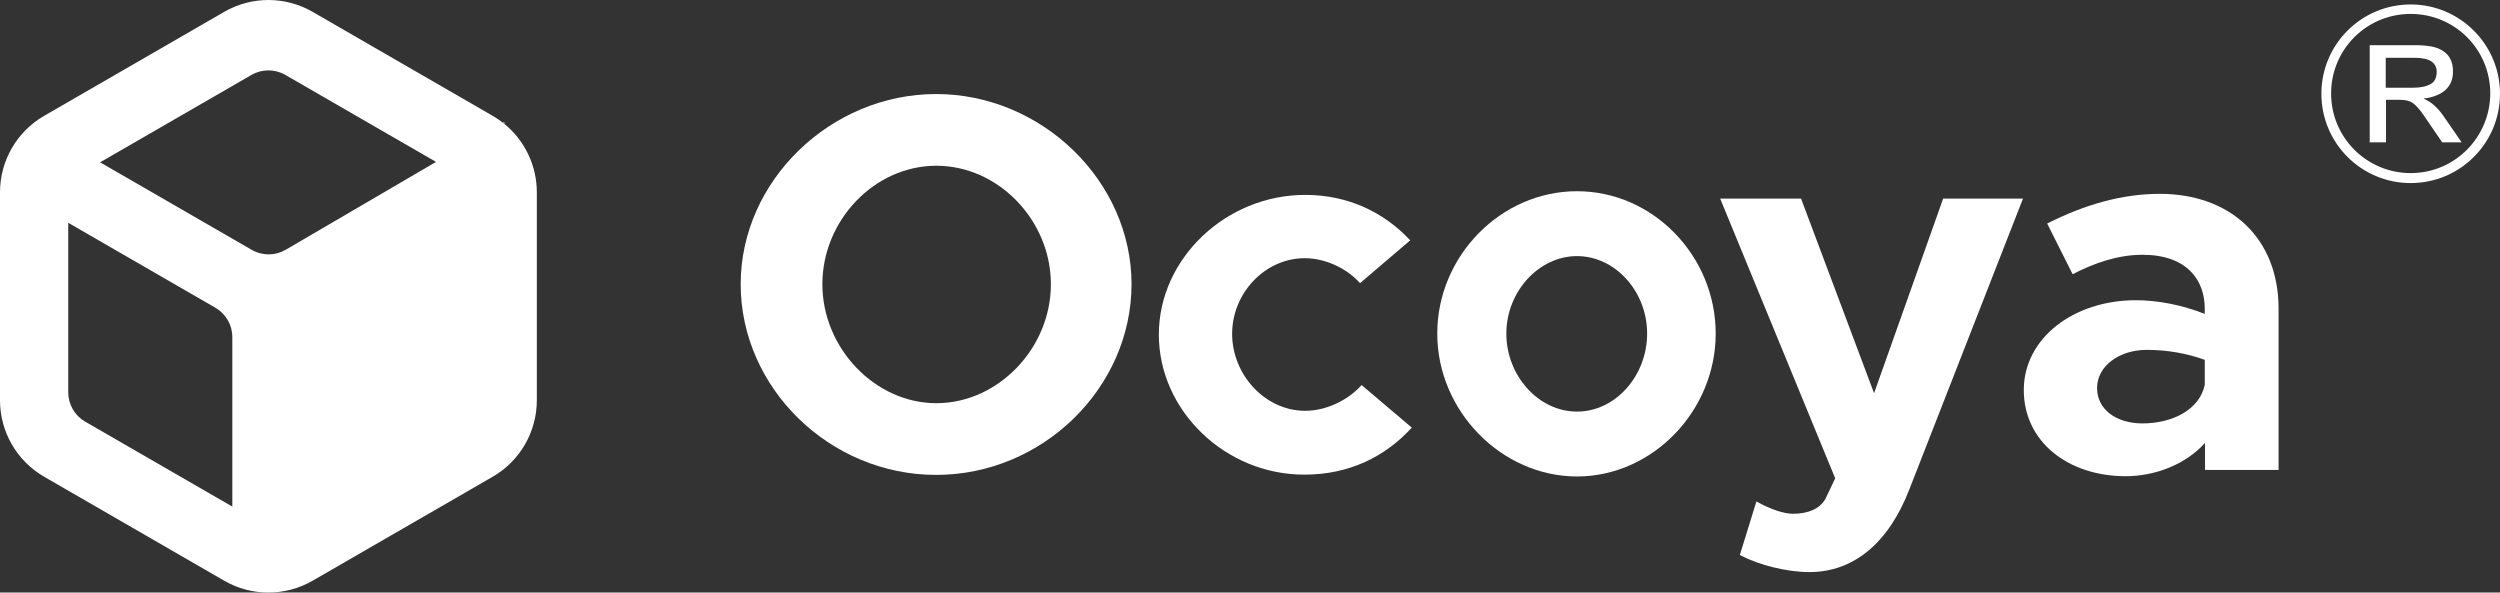
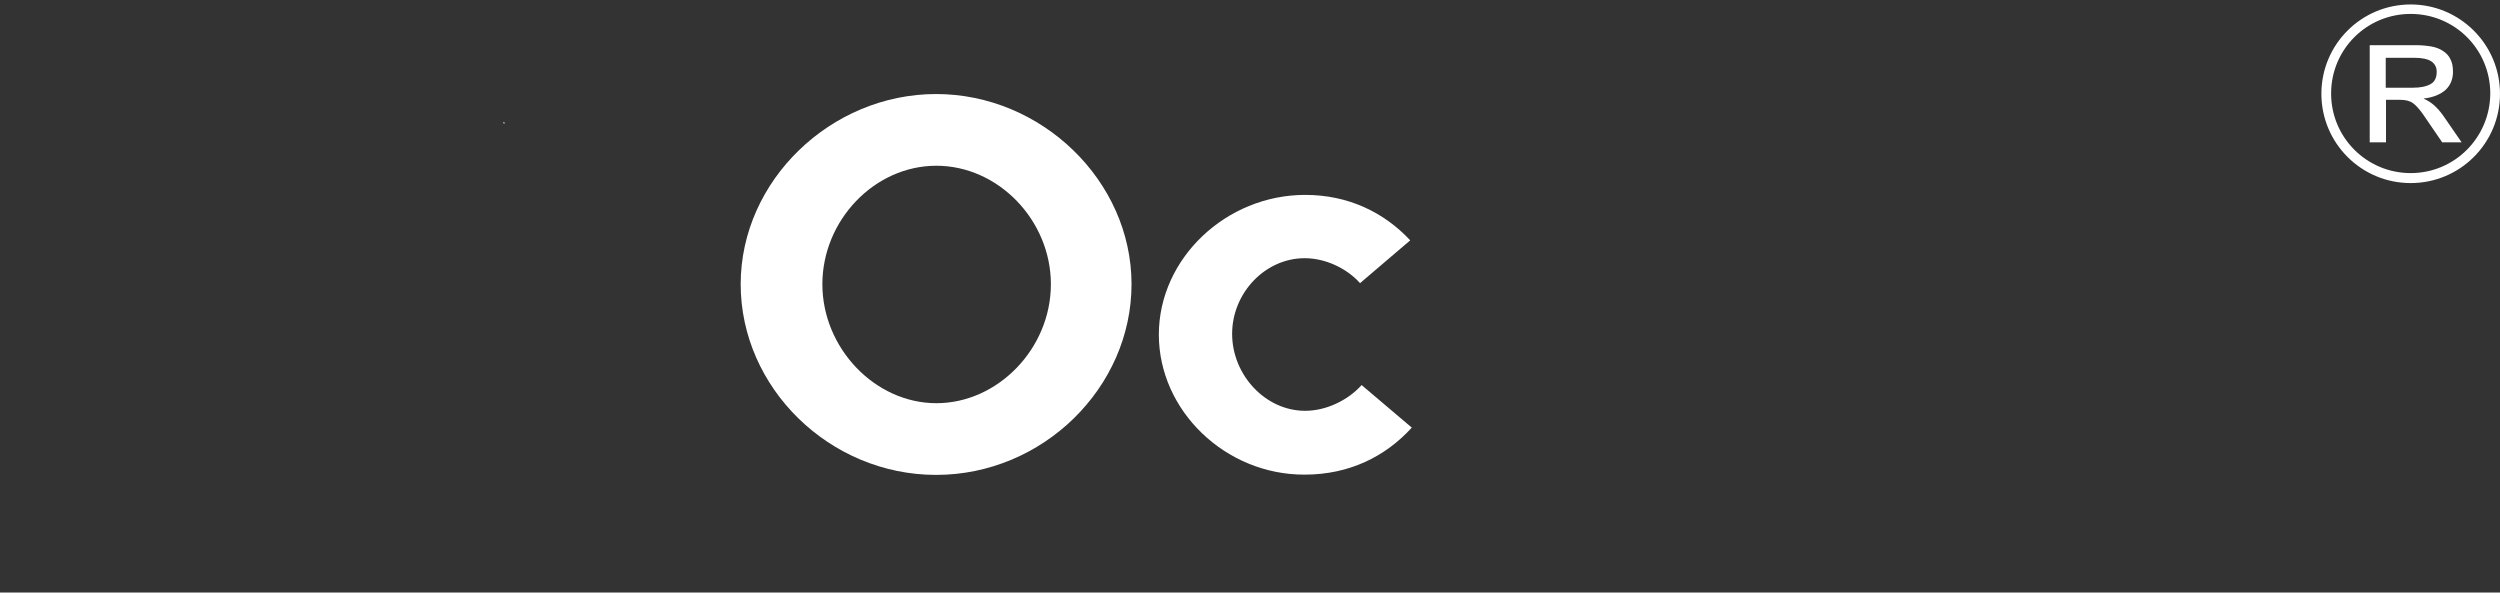
<svg xmlns="http://www.w3.org/2000/svg" id="Layer_2" data-name="Layer 2" viewBox="0 0 951.79 225.6">
  <rect x="0" y="0" width="951.79" height="225.6" fill="#333333" stroke="none" />
  <g id="Layer_1-2" data-name="Layer 1" fill="#FFFFFF">
    <path d="M917.79,1.7c-18.8,0-34,15.2-34,34s15.2,34,34,34,34-15.2,34-34-15.3-34-34-34h0ZM917.79,65.9c-16.7,0-30.3-13.5-30.3-30.3s13.5-30.3,30.3-30.3,30.3,13.5,30.3,30.3c-.1,16.8-13.6,30.3-30.3,30.3Z" />
    <path d="M937.19,54.2h-7.4l-6.9-10.1c-.8-1.2-1.5-2.1-2.2-2.9-.7-.8-1.3-1.4-2-1.9s-1.4-.8-2.2-1-1.7-.3-2.8-.3h-5.3v16.2h-6.2V17.2h17.6c2.2,0,4.1.2,5.9.5,1.7.3,3.2.9,4.4,1.7,1.2.8,2.2,1.8,2.8,3.1.7,1.3,1,2.9,1,4.8,0,2.8-.9,5.1-2.8,6.9-1.9,1.7-4.7,2.9-8.3,3.3v.1c2.7,1.1,5.2,3.3,7.5,6.6l6.9,10h0ZM908.29,33.4h10.3c3,0,5.2-.5,6.8-1.4,1.6-.9,2.3-2.5,2.3-4.7,0-1.7-.7-3-2-3.9-1.3-.9-3.5-1.4-6.5-1.4h-10.9v11.4h0Z" />
-     <path d="M867.49,117.5v61.4h-28v-10.3c-7.4,8.3-19.1,12.7-30.2,12.7-21.9,0-38.8-13.1-38.8-32.8s18.9-34.2,42.7-34.2c8.3,0,17.5,1.8,26.2,5.2v-2c0-10.9-6.8-20.5-23.7-20.5-9.5,0-18.5,3.2-26.6,7.4l-9.7-19.3c14.5-7.3,28.6-11.3,42.9-11.3,26.9,0,45.2,16.9,45.2,43.7ZM839.39,146.5v-9.5c-6.6-2.4-14.1-3.8-22.1-3.8-10.5,0-18.9,6.2-18.9,14.5s7.4,13.5,17.3,13.5c11.2,0,21.7-5.1,23.7-14.7Z" />
-     <path d="M662.39,211.3l6.3-20.4c5.1,2.9,10.4,4.7,13.9,4.7,5.7,0,10.2-1.8,12.4-5.7l3.7-7.8-43.8-106.5h30.8l27.8,74.1,26.3-74.1h30.4l-43.3,110.8c-8,20.6-21.4,31.4-38,31.4-8.7,0-19.3-2.7-26.5-6.5h0Z" />
-     <path d="M547.19,127c0-29.5,24.2-54.2,53.2-54.2s52.8,24.7,52.8,54.2-24.1,54.4-52.8,54.4-53.2-24.9-53.2-54.4ZM627.09,127c0-16.1-12.2-29.5-26.7-29.5s-26.9,13.5-26.9,29.5,12.2,29.7,26.9,29.7,26.7-13.7,26.7-29.7Z" />
    <path d="M441.19,127.4c0-29,25.6-53.2,55.7-53.2,16.5,0,30.1,6.7,40,17.3l-19.1,16.3c-5.1-5.7-13.2-9.5-21.1-9.5-15,0-27.6,13.2-27.6,28.8s12.6,29.3,27.8,29.3c7.9,0,16.2-3.9,21.5-9.8l19.1,16.2c-10,11-23.8,17.9-40.8,17.9-30.1.1-55.5-24.3-55.5-53.3h0Z" />
    <path d="M281.99,108.2c0-39.4,34.3-72.4,74.4-72.4s74.4,33,74.4,72.4-33.8,72.6-74.4,72.6-74.4-33.2-74.4-72.6h0ZM400.09,108.2c0-24.3-20-45.1-43.6-45.1s-43.4,20.8-43.4,45.1,20,45.3,43.4,45.3,43.6-20.8,43.6-45.3h0Z" />
    <g>
-       <path d="M192.02,47.17c-.17-.14-.35-.29-.53-.42-1.24-.97-2.55-1.86-3.93-2.66L119.01,4.51c-10.41-6.01-23.23-6.01-33.64,0L16.82,44.09C6.41,50.1,0,61.2,0,73.22v79.16c0,12.02,6.41,23.12,16.82,29.13l68.55,39.58c10.41,6.01,23.23,6.01,33.64,0l68.55-39.58c10.41-6.01,16.82-17.11,16.82-29.13v-79.16c0-10.19-4.61-19.73-12.36-26.05ZM88.45,192.87l-56.03-32.35c-3.98-2.3-6.44-6.55-6.44-11.15v-64.55l56.03,32.35c3.98,2.3,6.44,6.55,6.44,11.15v64.55ZM95.83,95.12l-57.72-33.32,57.64-33.28c3.98-2.3,8.89-2.3,12.88,0l57.37,33.12-57.23,33.45c-3.99,2.33-8.93,2.35-12.93.03Z" />
      <path d="M192.02,46.44v.73c-.17-.14-.35-.29-.53-.42l.53-.31Z" />
    </g>
  </g>
</svg>